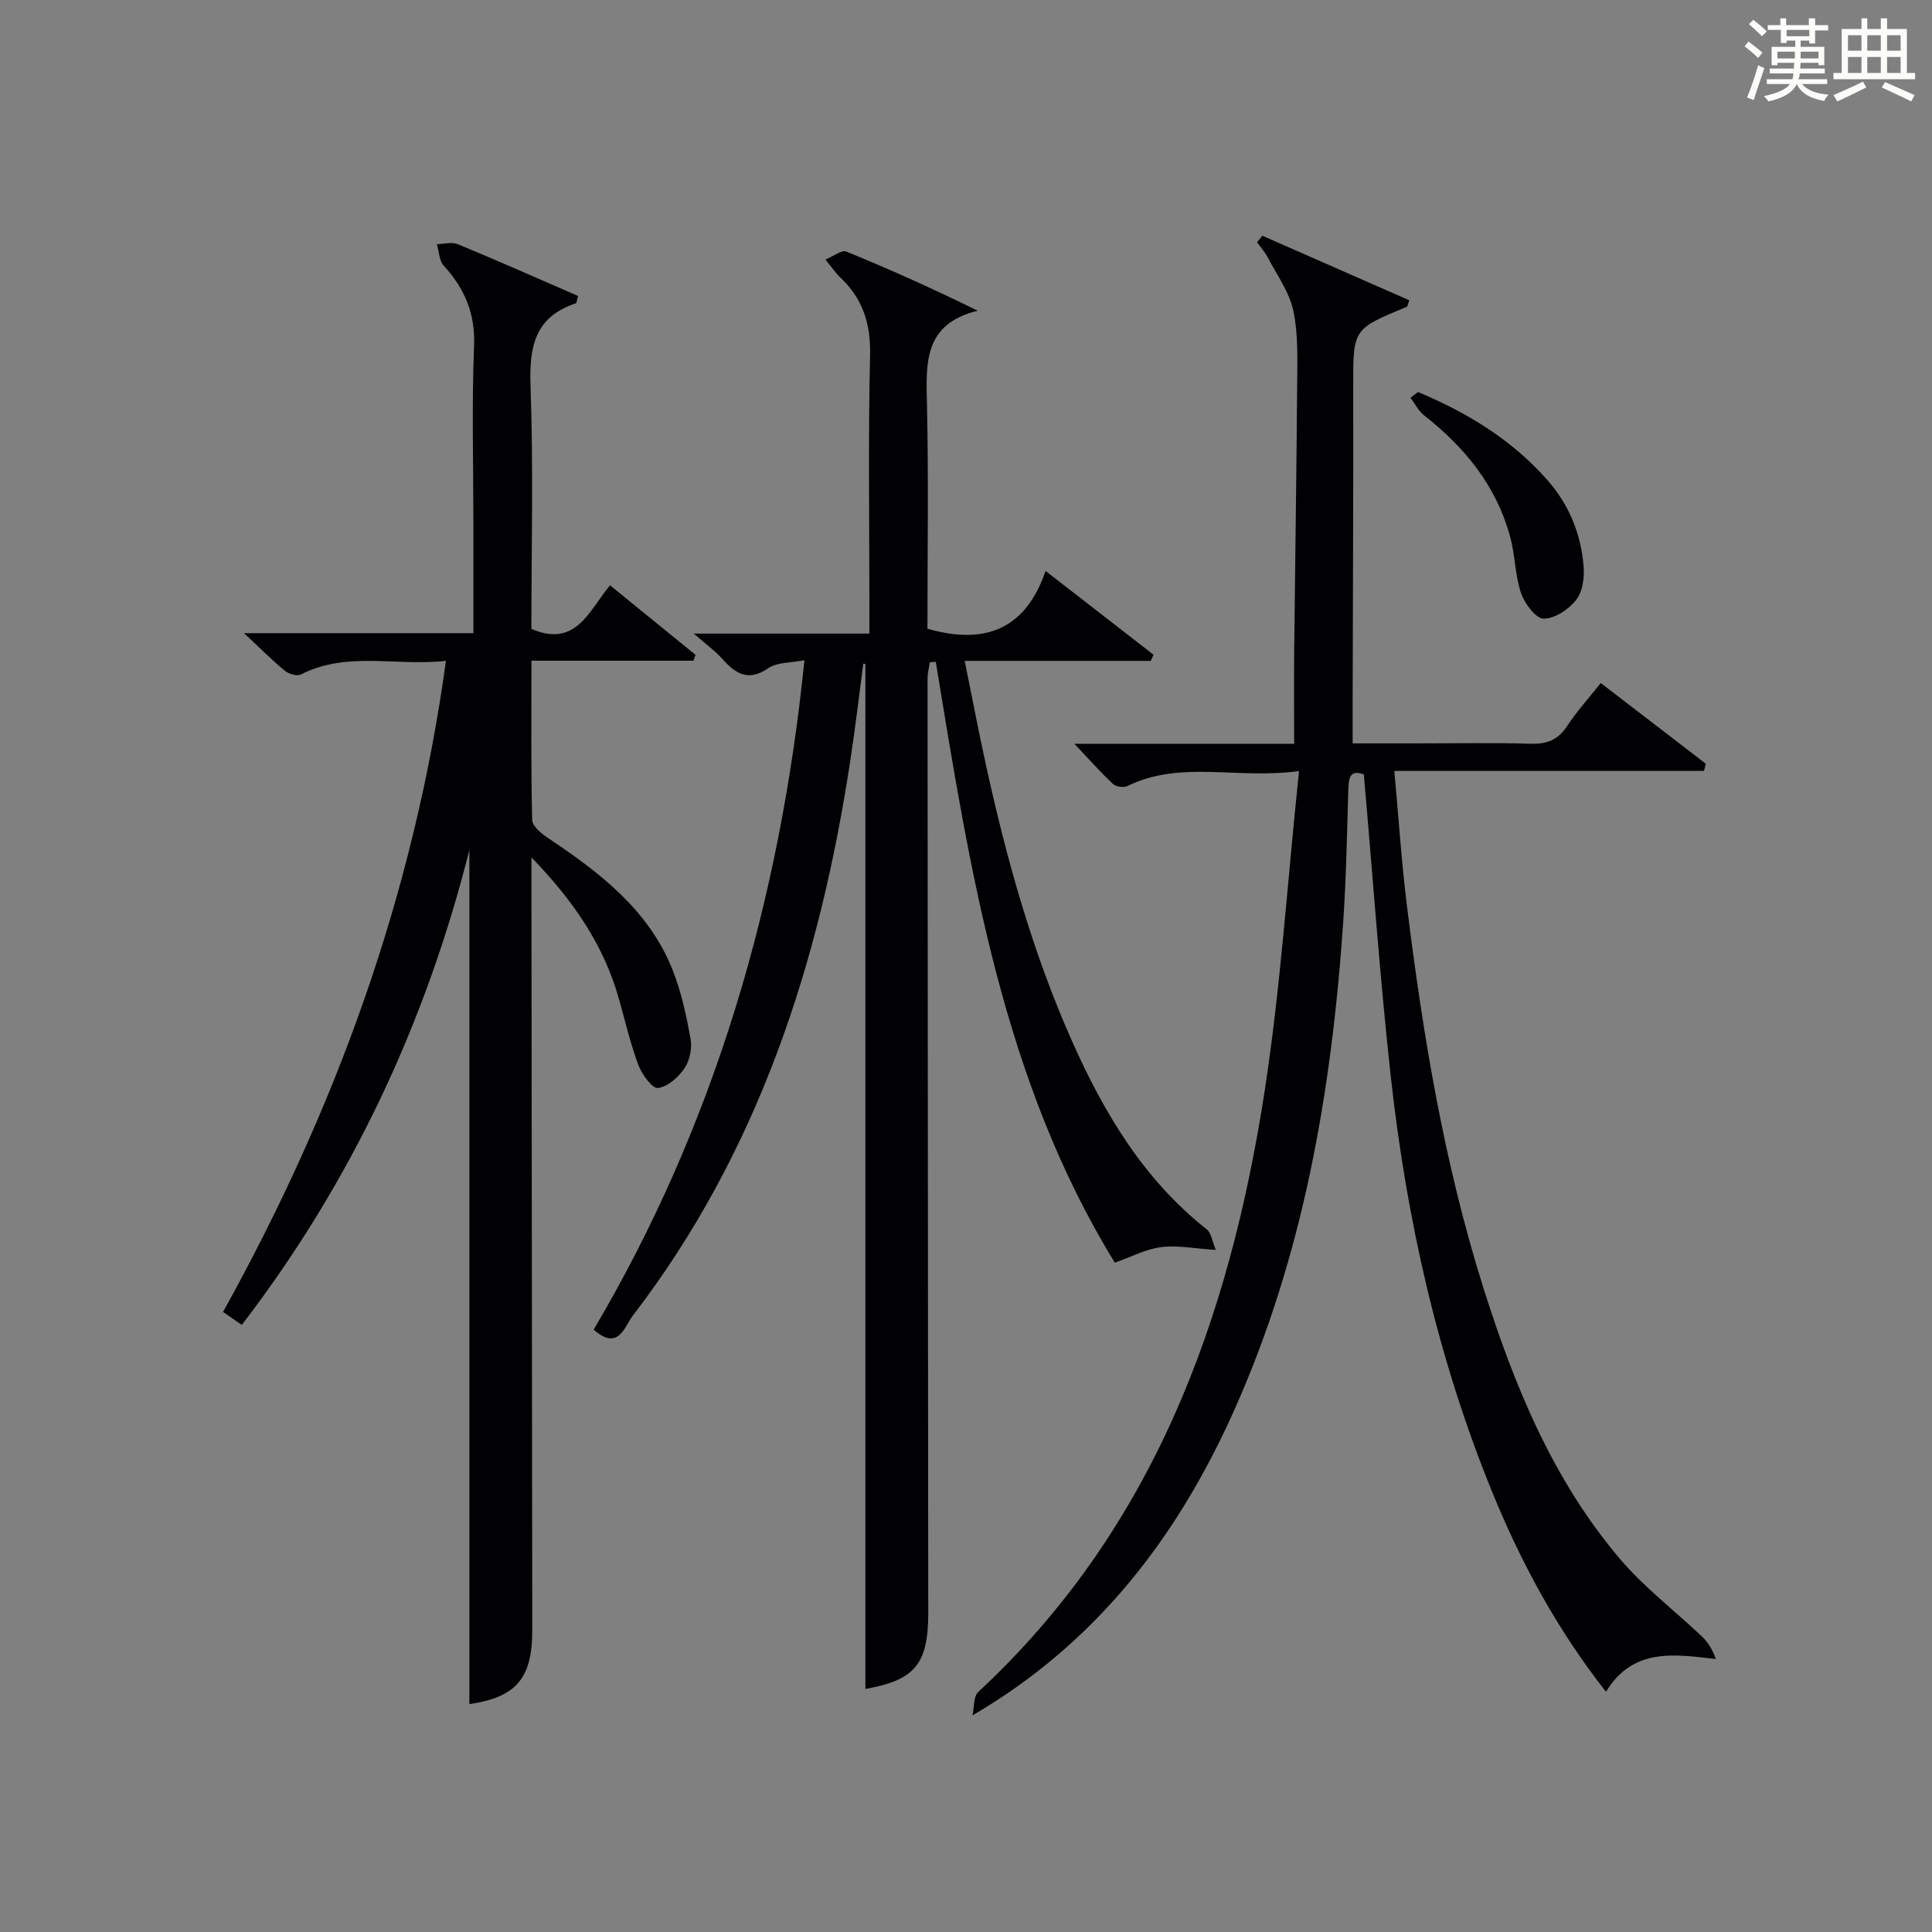
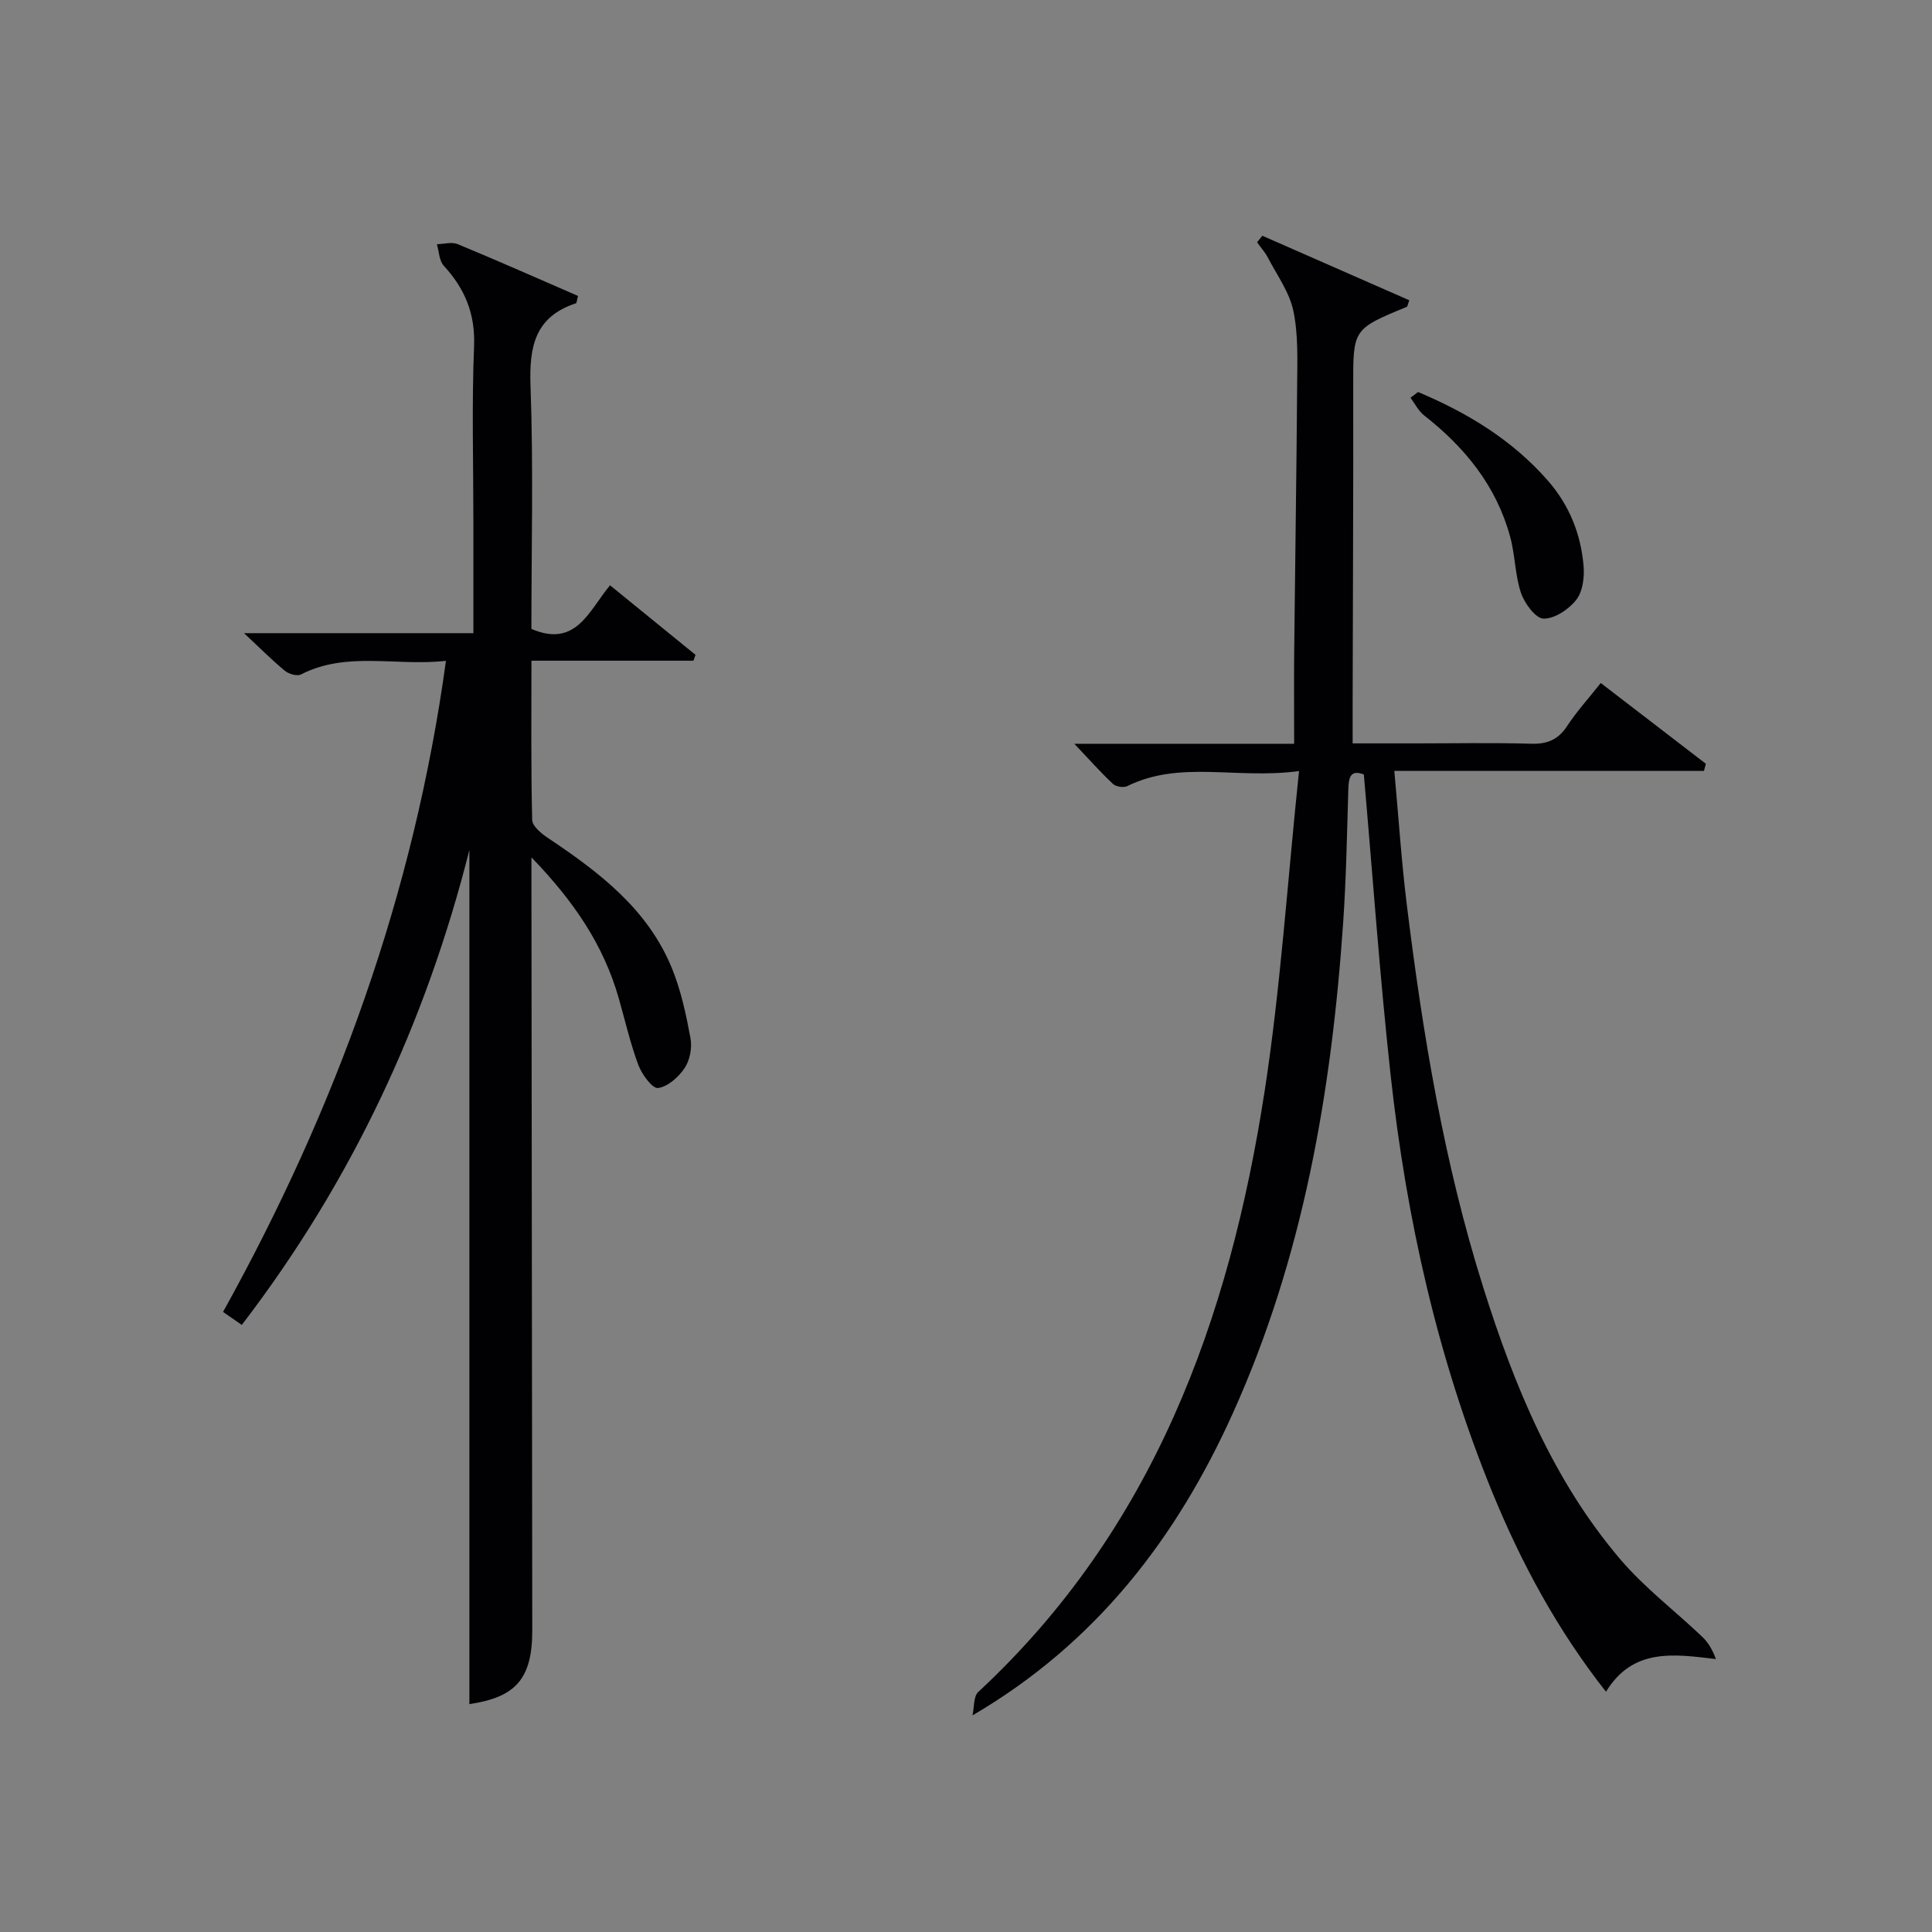
<svg xmlns="http://www.w3.org/2000/svg" version="1.1" id="漢_ZDIC_典" x="0px" y="0px" viewBox="0 0 400 400" style="enable-background:new 0 0 400 400;" xml:space="preserve">
  <rect x="0" y="0" width="400" height="400" fill="#808080" stroke="none" />
  <style type="text/css">
	.st1{fill:#010104;}
	.st0{fill:#fbfcfa;}
</style>
  <g>
-     <path class="st0" d="M361.2,9.6l0.8-1c0.9,0.7,1.9,1.4,2.9,2.3L364,12C363,11,362,10.2,361.2,9.6z M361.7,20.2   c0.9-2.1,1.6-4.3,2.3-6.7c0.4,0.2,0.8,0.4,1.3,0.6c-0.7,2.1-1.5,4.3-2.2,6.6L361.7,20.2z M362.1,5l0.9-0.9c1,0.8,2,1.6,2.8,2.4   l-1,1C363.9,6.6,363,5.8,362.1,5z M374.6,3.8h1.2v1.4h2.7v1.1h-2.7v2.7h-1.2V8.4h-1.8v1.3h4.9v3.8h-1.2v-0.5h-3.7   c0,0.4-0.1,0.9-0.1,1.2h5.1v1h-5.2c0,0.5-0.1,0.9-0.3,1.2h6v1h-5.2c1.1,1.3,2.9,2,5.5,2.2c-0.4,0.4-0.7,0.8-0.9,1.3   c-2.9-0.5-4.8-1.6-5.7-3.5H372c-0.8,1.7-2.7,2.9-5.9,3.6c-0.2-0.4-0.6-0.8-0.9-1.1c2.8-0.6,4.6-1.4,5.4-2.5h-4.8v-1h5.3   c0.1-0.3,0.2-0.7,0.2-1.2h-4.9v-1h5c0-0.4,0-0.8,0.1-1.2H368v0.5h-1.2V9.7h4.9V8.4h-1.8v0.5h-1.2V6.2H366V5.2h2.6V3.8h1.2v1.4h4.7   V3.8z M368,12.1h3.6c0-0.4,0-0.9,0-1.4H368V12.1z M369.9,7.5h4.7V6.2h-4.7V7.5z M376.5,10.7h-3.7c0,0.5,0,1,0,1.4h3.7V10.7z" />
-     <path class="st0" d="M385.3,3.8h1.3V6h2.8V3.8h1.3V6h4.1v9.1h1.7v1.3h-16.9v-1.3h1.7V6h4.1V3.8z M385.7,16.9l0.7,1.2   c-1.8,0.9-3.8,1.9-6,2.9c-0.2-0.4-0.5-0.8-0.8-1.3C381.9,18.7,383.9,17.8,385.7,16.9z M382.6,10.5h2.8V7.3h-2.8V10.5z M382.6,15.1   h2.8v-3.3h-2.8V15.1z M386.6,10.5h2.8V7.3h-2.8V10.5z M386.6,15.1h2.8v-3.3h-2.8V15.1z M390.3,17c2.1,0.9,4.1,1.8,6.1,2.7l-0.7,1.3   c-2.2-1.1-4.2-2-6.1-2.9L390.3,17z M393.5,7.3h-2.8v3.2h2.8V7.3z M390.7,15.1h2.8v-3.3h-2.8V15.1z" />
-     <path class="st1" d="M179.17,349.68c0-70.66,0-141.42,0-212.19c-0.14-0.03-0.29-0.06-0.43-0.1c-0.88,6.62-1.66,13.25-2.66,19.85   c-6.32,41.79-18.95,81.14-45.07,115.16c-1.69,2.2-2.96,7.44-8.1,2.89c25.09-42.45,38.58-88.71,43.64-138.6   c-2.88,0.57-5.66,0.4-7.47,1.64c-4.23,2.9-6.84,1.11-9.61-2c-1.4-1.57-3.17-2.83-5.83-5.15c12.9,0,24.28,0,36.36,0   c0-2.2,0-3.96,0-5.71c0-17.33-0.26-34.67,0.14-51.99c0.15-6.5-1.54-11.68-6.18-16.05c-0.95-0.9-1.69-2.02-3.07-3.69   c1.68-0.69,3.36-2.05,4.32-1.66c9.01,3.68,17.91,7.67,27.21,12.25c-11.25,2.76-10.69,10.9-10.5,19.36   c0.34,15.49,0.1,30.99,0.1,46.49c11.48,3.26,20.15,0.55,24.46-11.97c7.95,6.18,15.15,11.77,22.35,17.35   c-0.2,0.42-0.39,0.85-0.59,1.27c-12.55,0-25.11,0-38.51,0c1.53,7.55,2.85,14.46,4.35,21.33c4.29,19.65,9.67,38.95,17.87,57.39   c6.64,14.92,14.82,28.65,27.89,38.97c0.97,0.76,1.14,2.52,1.88,4.26c-4.43-0.28-7.94-1-11.3-0.58c-3.13,0.39-6.1,1.99-9.61,3.22   c-23.23-37.8-29.98-81.15-37.06-124.39c-0.41,0.03-0.83,0.05-1.24,0.08c-0.16,1.13-0.47,2.26-0.47,3.39   c0.03,63.32,0.09,126.64,0.14,189.96c0,1.17,0.01,2.33,0.01,3.5C192.17,344.6,189.37,347.86,179.17,349.68z" />
    <path class="st1" d="M268.95,159.64c-13,1.76-24.57-2.31-35.57,3.12c-0.76,0.37-2.35,0.12-2.97-0.47c-2.61-2.46-5-5.15-7.98-8.3   c15.29,0,30.01,0,45.51,0c0-6.75-0.05-13.03,0.01-19.3c0.19-18.31,0.48-36.62,0.61-54.92c0.03-5.14,0.26-10.42-0.78-15.39   c-0.81-3.88-3.39-7.41-5.28-11.04c-0.59-1.14-1.49-2.12-2.24-3.18c0.37-0.45,0.73-0.9,1.1-1.35c10.14,4.45,20.28,8.91,30.42,13.36   c-0.31,0.81-0.35,1.29-0.55,1.37c-11.21,4.62-11.09,4.62-11.06,16.68c0.04,21.65-0.08,43.3-0.12,64.95c-0.01,2.66,0,5.31,0,8.74   c4.45,0,8.7,0,12.95,0c8,0,16-0.16,23.99,0.07c3.34,0.1,5.6-0.82,7.46-3.65c1.99-3.03,4.46-5.75,6.97-8.92   c7.43,5.71,14.6,11.22,21.76,16.72c-0.13,0.49-0.26,0.98-0.39,1.47c-21.09,0-42.18,0-64.11,0c0.9,9.86,1.48,18.76,2.57,27.6   c3.31,26.87,7.7,53.54,15.87,79.44c6.39,20.25,14.39,39.79,28.32,56.17c5.02,5.9,11.34,10.69,16.98,16.06   c1.23,1.17,2.14,2.69,2.84,4.62c-8.83-1.05-17.19-2.31-22.76,6.77c-10.06-12.8-17.54-26.64-23.53-41.29   c-11.32-27.71-17.79-56.66-21.05-86.31c-2.26-20.62-3.71-41.32-5.55-62.31c-2.86-1.11-3.15,0.71-3.22,3.23   c-0.27,9.14-0.44,18.3-1.06,27.42c-2.4,34.99-8.26,69.24-22.8,101.5c-11.66,25.88-28.3,47.65-53.94,62.65   c0.37-1.65,0.17-3.9,1.19-4.85c36.23-33.64,52.01-77.13,59.29-124.4C265.13,204.48,266.53,182.73,268.95,159.64z" />
    <path class="st1" d="M50.06,274.31c-1.45-1-2.62-1.81-3.88-2.69c23.38-42.14,39.51-86.42,46.15-134.8c-10.43,1.16-20.5-2.05-30.03,2.82   c-0.8,0.41-2.52-0.1-3.33-0.77c-2.66-2.19-5.09-4.65-8.45-7.78c16.34,0,31.68,0,47.49,0c0-8.04,0-15.49,0-22.94   c0-12.16-0.35-24.34,0.14-36.48c0.27-6.72-1.91-11.89-6.27-16.65c-0.96-1.05-0.98-2.95-1.43-4.46c1.45-0.03,3.09-0.52,4.32-0.01   c8.38,3.47,16.68,7.15,24.9,10.72c-0.26,0.96-0.27,1.47-0.42,1.52c-8.53,2.8-9.71,9.01-9.41,17.16c0.61,16.78,0.18,33.6,0.18,50.26   c9.26,3.98,11.91-3.78,16.28-9.03c6.06,4.93,11.88,9.66,17.7,14.4c-0.14,0.4-0.29,0.81-0.43,1.21c-11.01,0-22.02,0-33.54,0   c0,11.42-0.11,22.2,0.15,32.97c0.03,1.29,1.91,2.83,3.28,3.74c10.63,7.11,20.73,14.77,25.71,27.1c1.84,4.56,2.89,9.49,3.79,14.35   c0.36,1.96-0.12,4.54-1.21,6.17c-1.25,1.87-3.49,3.88-5.51,4.14c-1.17,0.15-3.34-2.81-4.07-4.75c-1.68-4.5-2.75-9.22-4.07-13.85   c-3.13-10.99-9.31-20.1-18.07-29.15c0,2.67,0,4.37,0,6.07c0.06,51.31,0.12,102.63,0.17,153.94c0.01,10.04-3.4,13.88-13.02,15.3   c0-58.97,0-118.01,0-176.84C88.21,211.58,72.87,244.56,50.06,274.31z" />
    <path class="st1" d="M293.59,81.16c10.2,4.29,19.48,9.89,26.88,18.35c4.45,5.09,6.81,11.02,7.39,17.6c0.21,2.35-0.16,5.34-1.51,7.07   c-1.54,1.98-4.48,3.94-6.77,3.9c-1.64-0.03-3.93-3.14-4.67-5.3c-1.25-3.72-1.21-7.85-2.25-11.66   c-2.86-10.51-9.37-18.51-17.83-25.13c-1.17-0.92-1.88-2.42-2.8-3.64C292.56,81.93,293.08,81.54,293.59,81.16z" />
  </g>
</svg>